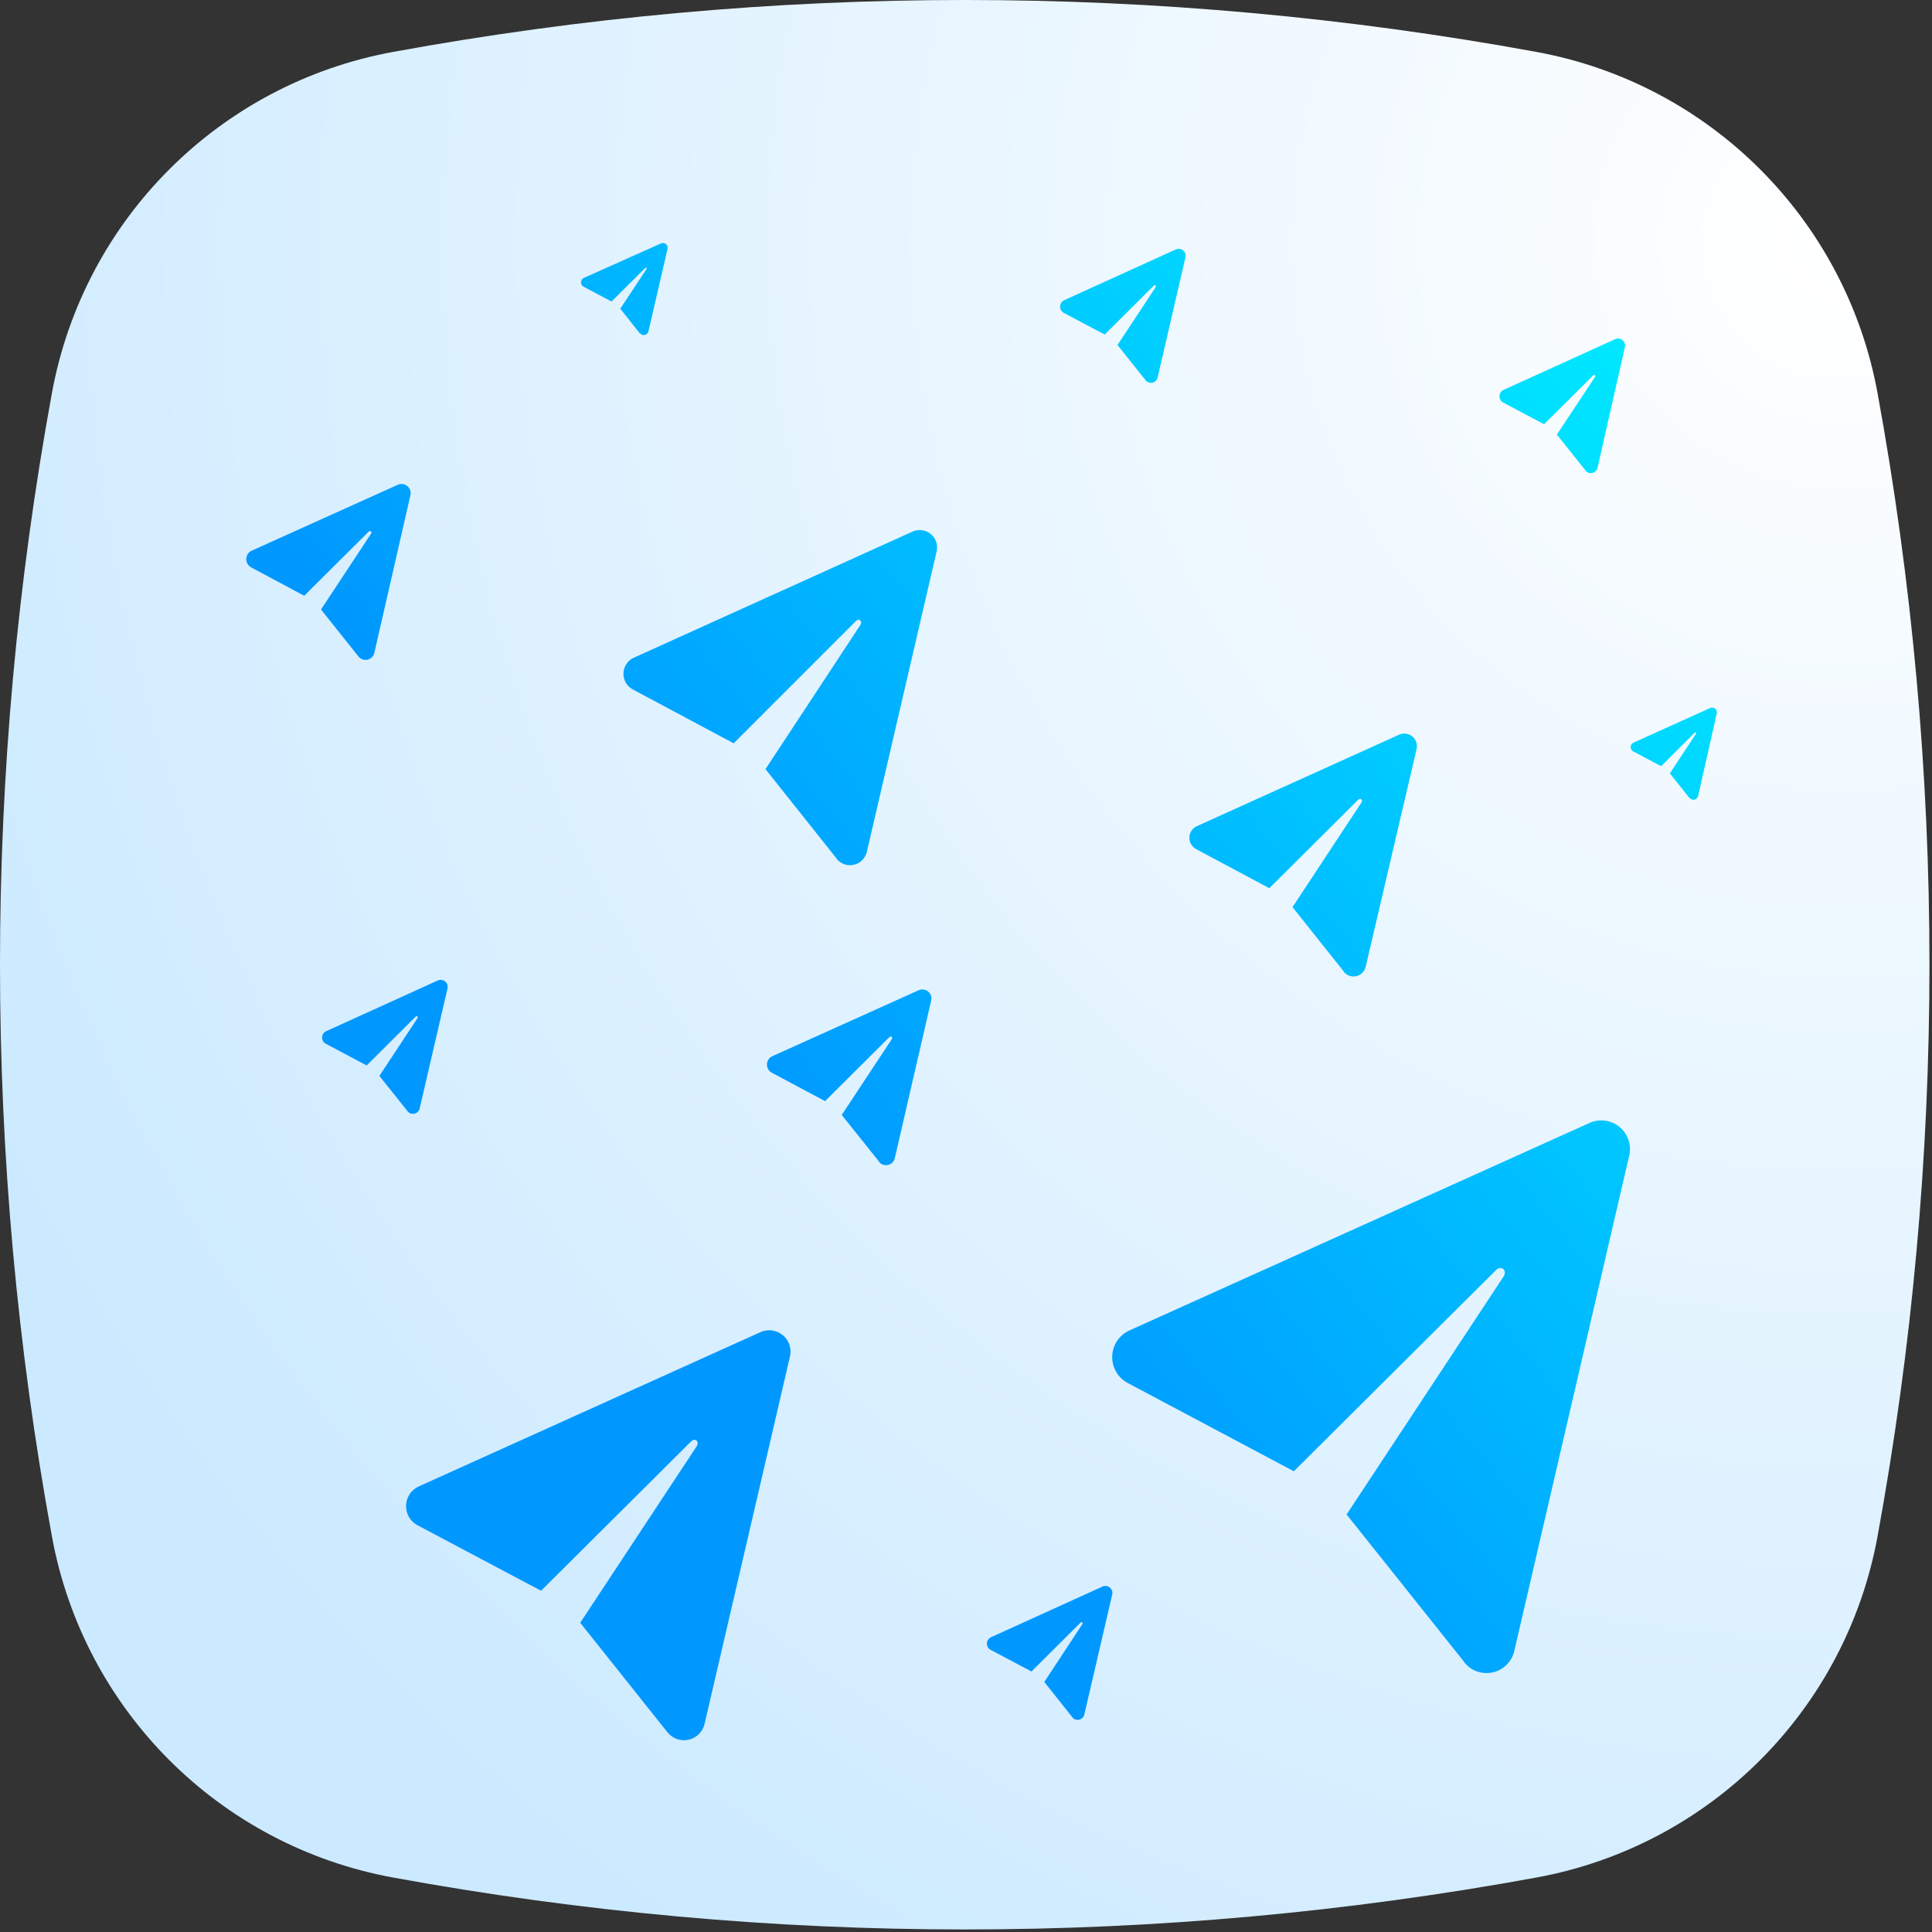
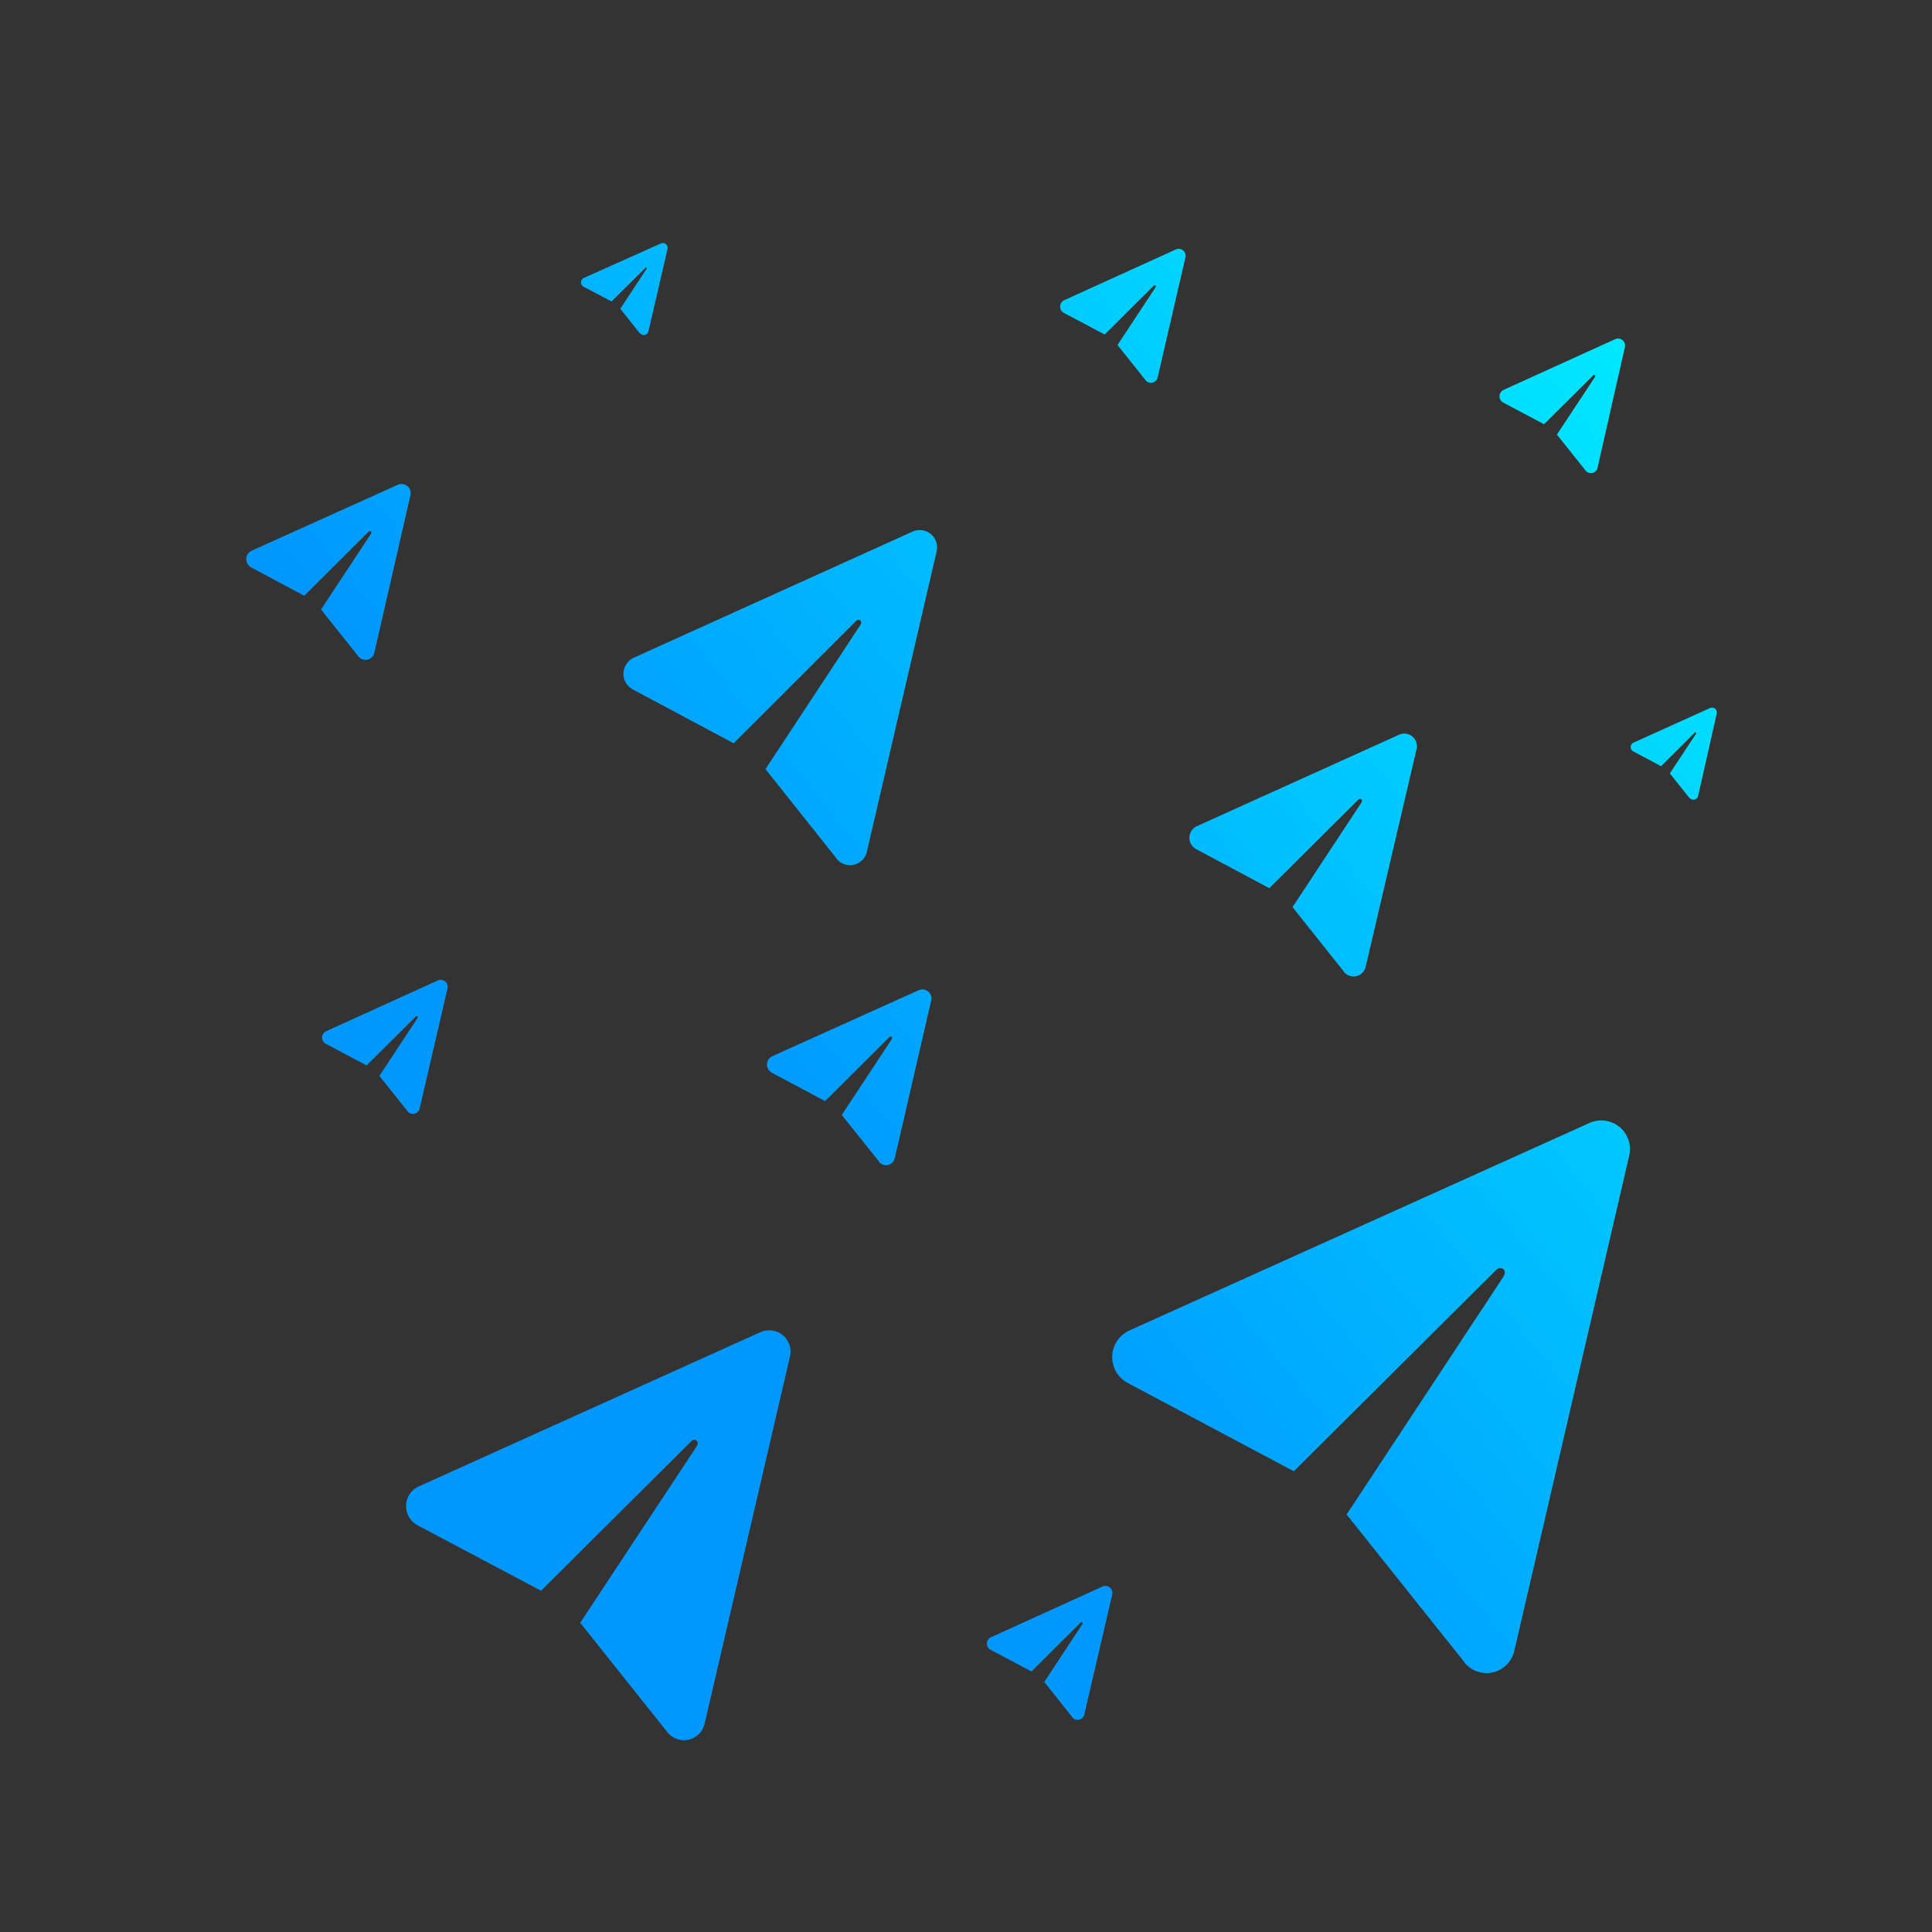
<svg xmlns="http://www.w3.org/2000/svg" width="190px" height="190px" viewBox="0 0 190 190">
  <rect x="0" y="0" width="190" height="190" fill="#333333" stroke="none" />
  <title>telegrams</title>
  <desc>Created with Sketch.</desc>
  <defs>
    <radialGradient cx="94.988%" cy="12.87%" fx="94.988%" fy="12.87%" r="105.844%" id="radialGradient-1">
      <stop stop-color="#FFFFFF" offset="0%" />
      <stop stop-color="#CCEAFF" offset="100%" />
    </radialGradient>
    <linearGradient x1="493.595%" y1="-324.617%" x2="121.207%" y2="-1.494%" id="linearGradient-2">
      <stop stop-color="#00FFFF" offset="27%" />
      <stop stop-color="#0098FF" offset="100%" />
    </linearGradient>
    <linearGradient x1="1319.726%" y1="-1041.235%" x2="180.895%" y2="-52.671%" id="linearGradient-3">
      <stop stop-color="#00FFFF" offset="27%" />
      <stop stop-color="#0098FF" offset="100%" />
    </linearGradient>
    <linearGradient x1="445.329%" y1="-283.504%" x2="-9.243%" y2="111.749%" id="linearGradient-4">
      <stop stop-color="#00FFFF" offset="27%" />
      <stop stop-color="#0098FF" offset="100%" />
    </linearGradient>
    <linearGradient x1="1247.734%" y1="-979.107%" x2="108.664%" y2="9.975%" id="linearGradient-5">
      <stop stop-color="#00FFFF" offset="27%" />
      <stop stop-color="#0098FF" offset="100%" />
    </linearGradient>
    <linearGradient x1="599.47%" y1="-418.523%" x2="-528.869%" y2="565.644%" id="linearGradient-6">
      <stop stop-color="#00FFFF" offset="27%" />
      <stop stop-color="#0098FF" offset="100%" />
    </linearGradient>
    <linearGradient x1="289.639%" y1="-147.908%" x2="13.666%" y2="91.821%" id="linearGradient-7">
      <stop stop-color="#00FFFF" offset="27%" />
      <stop stop-color="#0098FF" offset="100%" />
    </linearGradient>
    <linearGradient x1="502.764%" y1="-332.891%" x2="-125.148%" y2="212.542%" id="linearGradient-8">
      <stop stop-color="#00FFFF" offset="27%" />
      <stop stop-color="#0098FF" offset="100%" />
    </linearGradient>
    <linearGradient x1="909.732%" y1="-688.167%" x2="44.857%" y2="64.934%" id="linearGradient-9">
      <stop stop-color="#00FFFF" offset="27%" />
      <stop stop-color="#0098FF" offset="100%" />
    </linearGradient>
    <linearGradient x1="1377.878%" y1="-1086.752%" x2="-288.333%" y2="352.536%" id="linearGradient-10">
      <stop stop-color="#00FFFF" offset="27%" />
      <stop stop-color="#0098FF" offset="100%" />
    </linearGradient>
    <linearGradient x1="758.013%" y1="-554.186%" x2="-379.622%" y2="434.303%" id="linearGradient-11">
      <stop stop-color="#00FFFF" offset="27%" />
      <stop stop-color="#0098FF" offset="100%" />
    </linearGradient>
    <linearGradient x1="957.726%" y1="-728.844%" x2="-695.932%" y2="709.125%" id="linearGradient-12">
      <stop stop-color="#00FFFF" offset="27%" />
      <stop stop-color="#0098FF" offset="100%" />
    </linearGradient>
    <linearGradient x1="876.535%" y1="-658.292%" x2="9.816%" y2="95.436%" id="linearGradient-13">
      <stop stop-color="#00FFFF" offset="27%" />
      <stop stop-color="#0098FF" offset="100%" />
    </linearGradient>
  </defs>
  <g id="telegrams" stroke="none" stroke-width="1" fill="none" fill-rule="evenodd">
    <g id="Asset-38">
-       <path d="M184.65,151.06 C191.451,113.912 191.451,75.838 184.65,38.69 C181.535,21.594 168.156,8.215 151.06,5.1 C113.912,-1.701 75.838,-1.701 38.69,5.1 C21.594,8.215 8.215,21.594 5.1,38.69 C-1.701,75.838 -1.701,113.912 5.1,151.06 C8.215,168.156 21.594,181.535 38.69,184.65 C75.838,191.451 113.912,191.451 151.06,184.65 C168.156,181.535 181.535,168.156 184.65,151.06 Z" id="Path" fill="url(#radialGradient-1)" />
      <path d="M65.65,170.37 L57.06,159.59 L68.51,142.24 C68.83,141.74 68.33,141.36 67.95,141.77 L53.21,156.44 L41.06,150 C40.348,149.621 39.911,148.871 39.932,148.064 C39.953,147.257 40.429,146.532 41.16,146.19 L74.8,131 C75.528,130.68 76.375,130.799 76.987,131.307 C77.599,131.815 77.871,132.625 77.69,133.4 L69.3,169.5 C69.131,170.283 68.528,170.899 67.749,171.085 C66.97,171.27 66.154,170.992 65.65,170.37 L65.65,170.37 Z" id="Path" fill="url(#linearGradient-2)" />
      <path d="M40.12,109.33 L37.31,105.81 L41.05,100.14 C41.16,99.98 40.99,99.86 40.87,99.99 L36.06,104.78 L32.06,102.66 C31.823,102.544 31.673,102.304 31.673,102.04 C31.673,101.776 31.823,101.536 32.06,101.42 L43.06,96.42 C43.3,96.314 43.578,96.353 43.78,96.521 C43.981,96.688 44.07,96.955 44.01,97.21 L41.27,109.01 C41.213,109.264 41.016,109.462 40.763,109.522 C40.509,109.581 40.244,109.491 40.08,109.29 L40.12,109.33 Z" id="Path" fill="url(#linearGradient-3)" />
      <path d="M82.28,84.44 L75.28,75.64 L84.6,61.48 C84.87,61.07 84.46,60.76 84.15,61.1 L72.15,73.1 L62.23,67.8 C61.649,67.49 61.293,66.879 61.31,66.22 C61.327,65.562 61.714,64.97 62.31,64.69 L89.74,52.28 C90.342,52.006 91.049,52.104 91.554,52.532 C92.059,52.96 92.272,53.641 92.1,54.28 L85.26,83.73 C85.127,84.378 84.63,84.889 83.986,85.042 C83.343,85.194 82.669,84.959 82.26,84.44 L82.28,84.44 Z" id="Path" fill="url(#linearGradient-4)" />
      <path d="M105.5,168.93 L102.7,165.41 L106.43,159.74 C106.54,159.58 106.38,159.46 106.25,159.59 L101.44,164.38 L97.44,162.26 C97.203,162.144 97.053,161.904 97.053,161.64 C97.053,161.376 97.203,161.136 97.44,161.02 L108.44,156.02 C108.679,155.92 108.953,155.961 109.151,156.128 C109.349,156.294 109.438,156.558 109.38,156.81 L106.64,168.6 C106.585,168.855 106.39,169.057 106.136,169.119 C105.882,169.18 105.616,169.092 105.45,168.89 L105.5,168.93 Z" id="Path" fill="url(#linearGradient-5)" />
      <path d="M155.92,46.26 L153.11,42.74 L156.85,37.08 C156.95,36.91 156.79,36.79 156.67,36.93 L151.85,41.72 L147.85,39.6 C147.614,39.481 147.465,39.239 147.465,38.975 C147.465,38.711 147.614,38.469 147.85,38.35 L158.85,33.35 C159.088,33.246 159.363,33.285 159.564,33.449 C159.764,33.614 159.855,33.877 159.8,34.13 L157.11,46 C157.053,46.254 156.856,46.452 156.603,46.512 C156.349,46.571 156.084,46.481 155.92,46.28 L155.92,46.26 Z" id="Path" fill="url(#linearGradient-6)" />
      <path d="M144,163.45 L132.43,148.94 L147.85,125.56 C148.28,124.89 147.61,124.39 147.09,124.94 L127.24,144.69 L110.89,136 C109.933,135.484 109.349,134.473 109.379,133.387 C109.408,132.3 110.047,131.323 111.03,130.86 L156.33,110.43 C157.31,109.994 158.453,110.151 159.278,110.837 C160.104,111.522 160.469,112.616 160.22,113.66 L148.93,162.32 C148.704,163.377 147.891,164.209 146.84,164.459 C145.788,164.709 144.687,164.332 144.01,163.49 L144,163.45 Z" id="Path" fill="url(#linearGradient-7)" />
      <path d="M132.19,95.59 L127.11,89.21 L133.88,78.94 C134.07,78.64 133.78,78.42 133.55,78.67 L124.83,87.35 L117.64,83.51 C117.215,83.287 116.954,82.841 116.967,82.361 C116.98,81.881 117.264,81.451 117.7,81.25 L137.6,72.25 C138.031,72.058 138.533,72.128 138.896,72.429 C139.259,72.73 139.419,73.211 139.31,73.67 L134.31,95.06 C134.209,95.523 133.852,95.887 133.391,95.996 C132.93,96.105 132.447,95.939 132.15,95.57 L132.19,95.59 Z" id="Path" fill="url(#linearGradient-8)" />
      <path d="M35.25,64.56 L31.57,59.94 L36.48,52.5 C36.62,52.29 36.4,52.13 36.24,52.3 L29.92,58.59 L24.72,55.81 C24.411,55.653 24.217,55.336 24.217,54.99 C24.217,54.644 24.411,54.327 24.72,54.17 L39.13,47.67 C39.437,47.537 39.792,47.586 40.052,47.796 C40.312,48.005 40.435,48.342 40.37,48.67 L36.82,64.18 C36.752,64.52 36.493,64.79 36.156,64.872 C35.819,64.953 35.466,64.832 35.25,64.56 L35.25,64.56 Z" id="Path" fill="url(#linearGradient-9)" />
      <path d="M62.92,32.78 L61,30.36 L63.57,26.47 C63.64,26.35 63.57,26.27 63.45,26.36 L60.14,29.65 L57.4,28.2 C57.237,28.119 57.133,27.952 57.133,27.77 C57.133,27.588 57.237,27.421 57.4,27.34 L65,23.94 C65.162,23.868 65.351,23.893 65.488,24.005 C65.625,24.117 65.688,24.297 65.65,24.47 L63.77,32.59 C63.729,32.764 63.593,32.899 63.419,32.939 C63.245,32.979 63.063,32.918 62.95,32.78 L62.92,32.78 Z" id="Path" fill="url(#linearGradient-10)" />
      <path d="M112.7,37.44 L109.9,33.93 L113.64,28.26 C113.74,28.1 113.58,27.97 113.45,28.11 L108.64,32.9 L104.64,30.78 C104.404,30.661 104.255,30.419 104.255,30.155 C104.255,29.891 104.404,29.649 104.64,29.53 L115.64,24.53 C115.877,24.423 116.154,24.461 116.353,24.627 C116.553,24.793 116.641,25.058 116.58,25.31 L113.85,37.11 C113.796,37.368 113.596,37.572 113.339,37.632 C113.082,37.692 112.813,37.598 112.65,37.39 L112.7,37.44 Z" id="Path" fill="url(#linearGradient-11)" />
      <path d="M166.15,78.48 L164.22,76.06 L166.79,72.16 C166.86,72.05 166.79,71.97 166.66,72.06 L163.36,75.35 L160.63,73.9 C160.467,73.819 160.363,73.652 160.363,73.47 C160.363,73.288 160.467,73.121 160.63,73.04 L168.18,69.63 C168.344,69.556 168.536,69.582 168.674,69.697 C168.812,69.812 168.873,69.995 168.83,70.17 L167,78.28 C166.961,78.455 166.827,78.593 166.652,78.636 C166.478,78.678 166.295,78.618 166.18,78.48 L166.15,78.48 Z" id="Path" fill="url(#linearGradient-12)" />
      <path d="M86.47,114.26 L82.78,109.65 L87.69,102.21 C87.83,101.99 87.61,101.83 87.45,102.01 L81.14,108.29 L75.93,105.51 C75.621,105.356 75.425,105.041 75.425,104.695 C75.425,104.349 75.621,104.034 75.93,103.88 L90.35,97.38 C90.656,97.245 91.012,97.293 91.271,97.504 C91.531,97.714 91.65,98.053 91.58,98.38 L88,113.89 C87.927,114.224 87.669,114.486 87.336,114.565 C87.004,114.644 86.655,114.525 86.44,114.26 L86.47,114.26 Z" id="Path" fill="url(#linearGradient-13)" />
    </g>
  </g>
</svg>